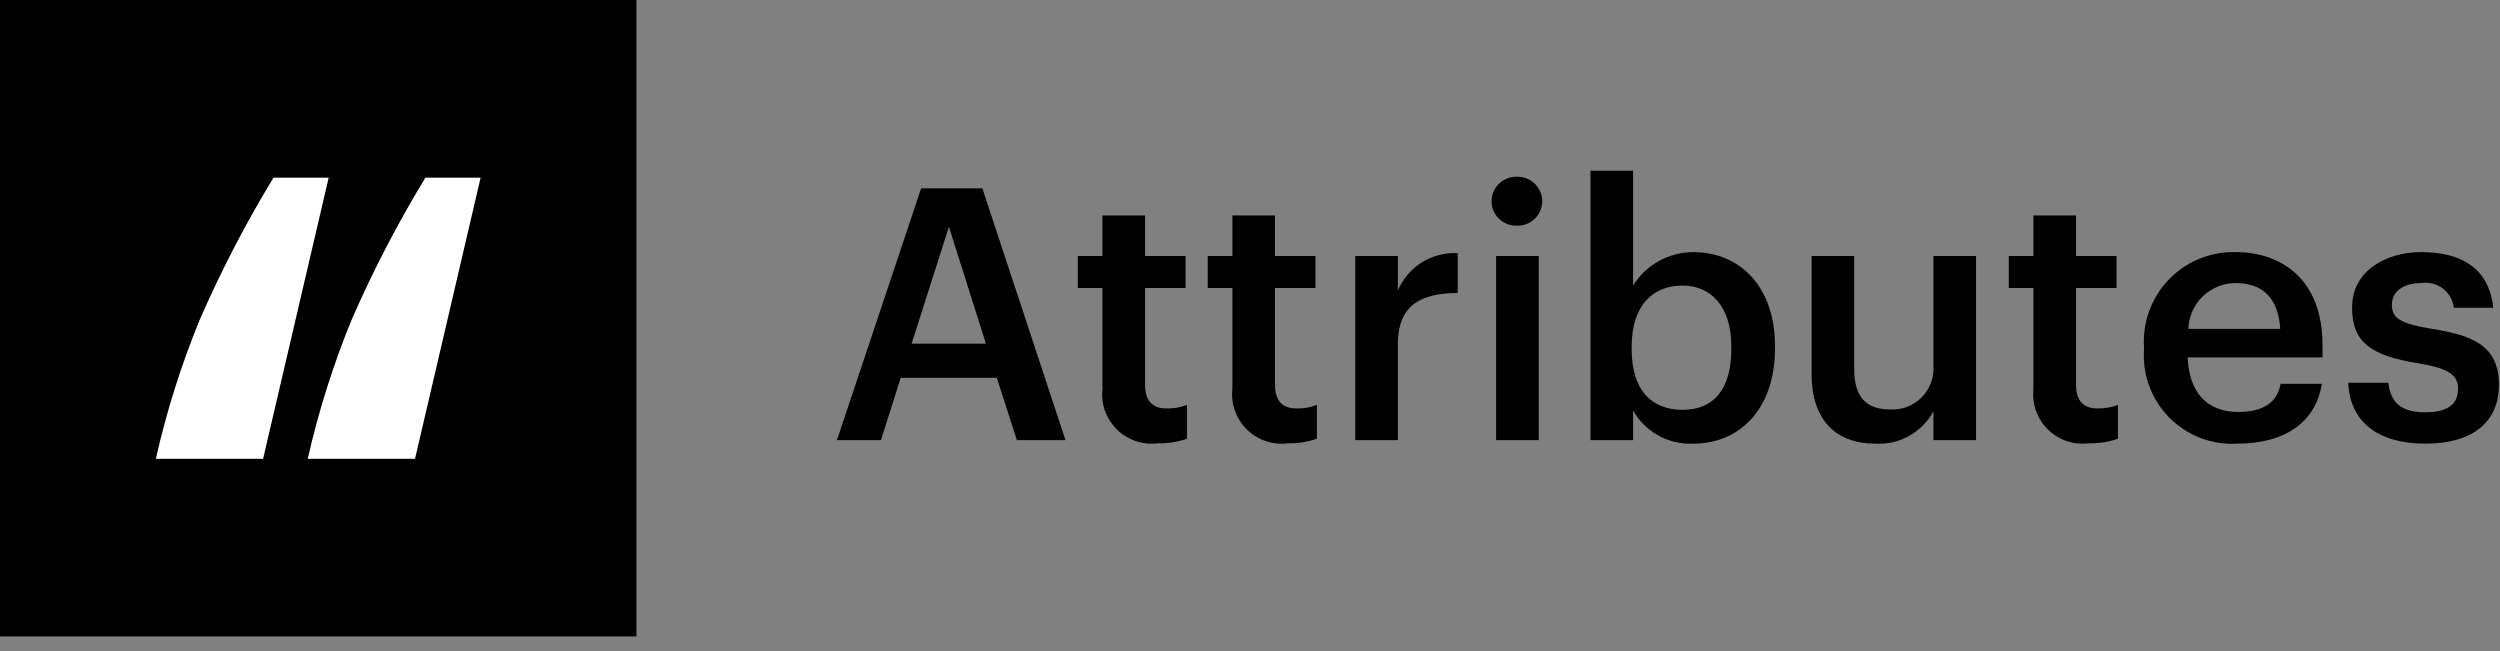
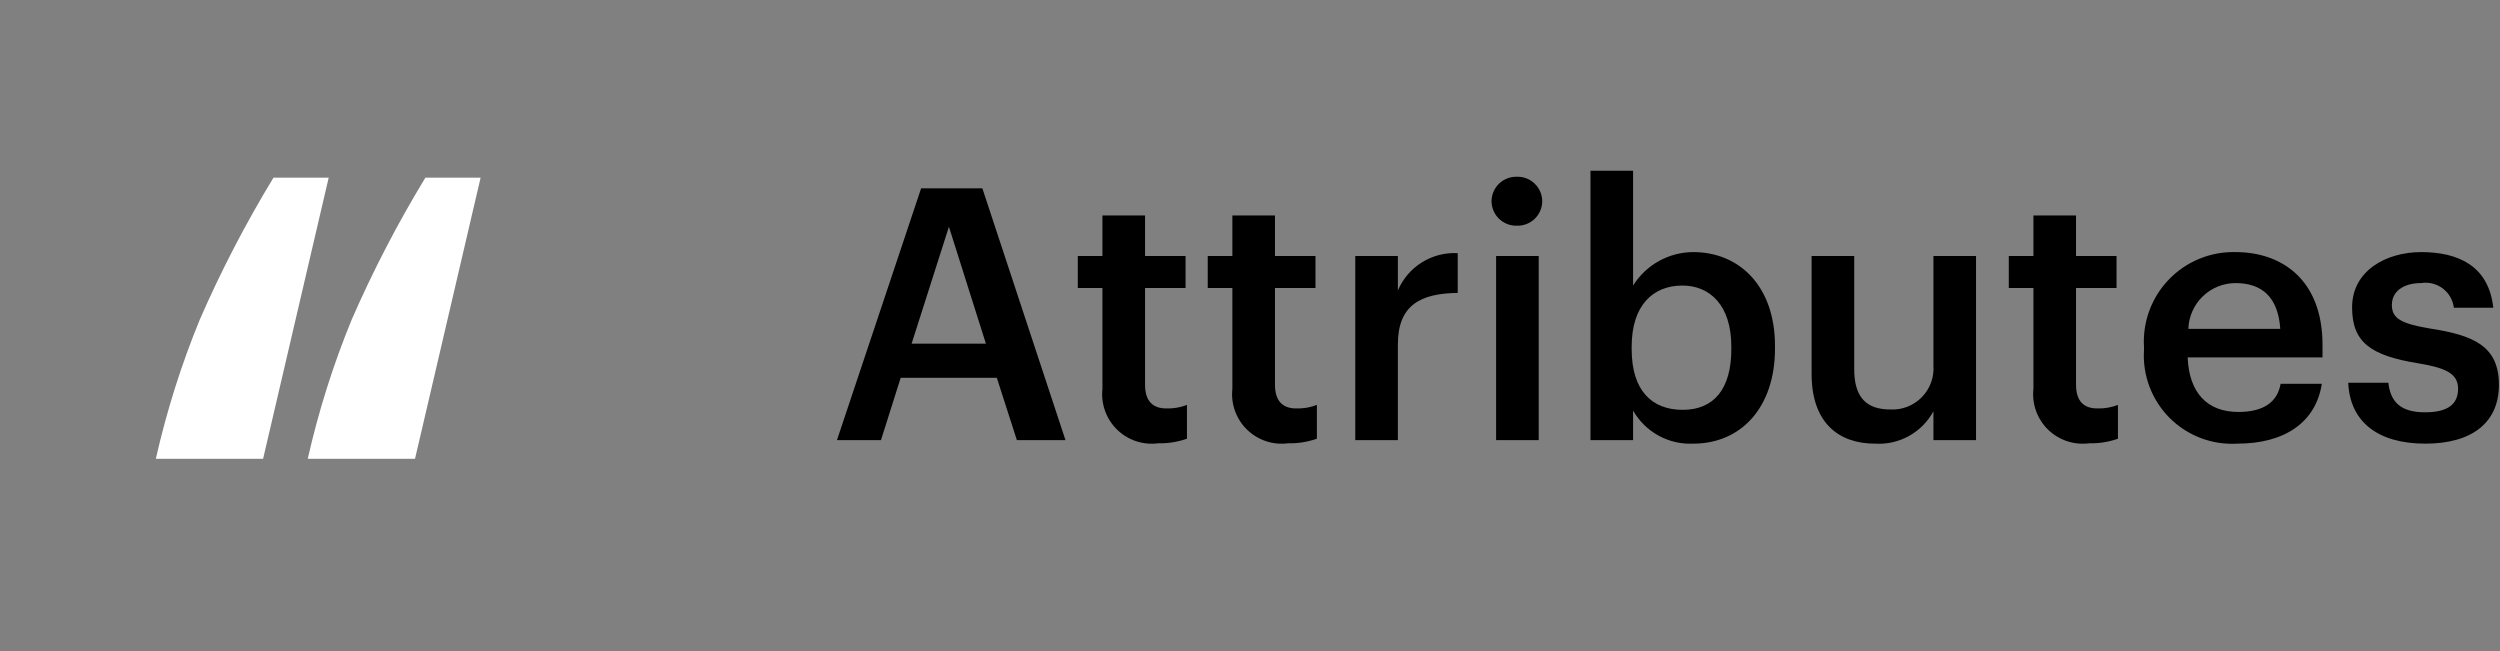
<svg xmlns="http://www.w3.org/2000/svg" width="142" height="37" viewBox="0 0 142 37" fill="none">
  <rect x="0" y="0" width="142" height="37" fill="#808080" stroke="none" />
-   <path d="M36.15 0H0V36.15H36.15V0Z" fill="black" />
  <path d="M18.67 10.091L14.944 26.06H8.852C9.461 23.362 10.295 20.719 11.345 18.16C12.558 15.379 13.958 12.683 15.535 10.09L18.67 10.091Z" fill="white" />
-   <path d="M27.299 10.091L23.573 26.06H17.48C18.09 23.362 18.924 20.719 19.974 18.16C21.187 15.379 22.587 12.683 24.163 10.09L27.299 10.091Z" fill="white" />
+   <path d="M27.299 10.091L23.573 26.06H17.48C18.09 23.362 18.924 20.719 19.974 18.16C21.187 15.379 22.587 12.683 24.163 10.09L27.299 10.091" fill="white" />
  <path d="M47.539 24.999H50.039L51.159 21.459H56.619L57.759 24.999H60.519L55.799 10.699H52.319L47.539 24.999ZM53.899 12.879L55.999 19.519H51.779L53.899 12.879ZM65.779 25.179C66.337 25.192 66.892 25.104 67.419 24.919V22.999C67.043 23.145 66.642 23.213 66.239 23.199C65.479 23.199 65.039 22.779 65.039 21.859V16.359H67.339V14.539H65.039V12.239H62.619V14.539H61.219V16.359H62.619V22.079C62.572 22.503 62.622 22.932 62.765 23.334C62.908 23.735 63.141 24.099 63.445 24.398C63.75 24.696 64.118 24.922 64.522 25.057C64.927 25.192 65.356 25.234 65.779 25.179ZM73.159 25.179C73.717 25.192 74.272 25.104 74.799 24.919V22.999C74.423 23.145 74.022 23.213 73.619 23.199C72.859 23.199 72.419 22.779 72.419 21.859V16.359H74.719V14.539H72.419V12.239H69.999V14.539H68.599V16.359H69.999V22.079C69.952 22.503 70.002 22.932 70.145 23.334C70.288 23.735 70.521 24.099 70.825 24.398C71.13 24.696 71.498 24.922 71.902 25.057C72.306 25.192 72.736 25.234 73.159 25.179ZM76.979 24.999H79.399V19.559C79.399 17.339 80.679 16.659 82.799 16.639V14.379C82.083 14.34 81.373 14.523 80.764 14.902C80.156 15.281 79.679 15.839 79.399 16.499V14.539H76.979V24.999ZM86.159 12.819C86.345 12.825 86.529 12.793 86.703 12.726C86.876 12.659 87.034 12.559 87.168 12.431C87.302 12.302 87.409 12.148 87.483 11.978C87.557 11.808 87.597 11.625 87.599 11.439C87.599 11.252 87.562 11.067 87.489 10.894C87.416 10.722 87.309 10.565 87.175 10.435C87.041 10.304 86.882 10.202 86.707 10.134C86.533 10.066 86.346 10.034 86.159 10.039C85.972 10.034 85.785 10.066 85.611 10.134C85.436 10.202 85.277 10.304 85.143 10.435C85.009 10.565 84.902 10.722 84.829 10.894C84.757 11.067 84.719 11.252 84.719 11.439C84.722 11.625 84.761 11.808 84.835 11.978C84.909 12.148 85.016 12.302 85.15 12.431C85.284 12.559 85.442 12.659 85.616 12.726C85.789 12.793 85.974 12.825 86.159 12.819ZM84.979 24.999H87.399V14.539H84.979V24.999ZM96.179 25.199C98.879 25.199 100.819 23.159 100.819 19.799V19.639C100.819 16.259 98.799 14.319 96.179 14.319C95.495 14.321 94.822 14.496 94.224 14.828C93.626 15.16 93.122 15.639 92.759 16.219V9.699H90.339V24.999H92.759V23.319C93.1 23.918 93.6 24.41 94.204 24.742C94.807 25.074 95.491 25.232 96.179 25.199ZM95.579 23.279C93.819 23.279 92.679 22.179 92.679 19.839V19.679C92.679 17.359 93.879 16.219 95.559 16.219C97.139 16.219 98.339 17.359 98.339 19.679V19.839C98.339 22.079 97.359 23.279 95.579 23.279ZM106.499 25.199C107.17 25.241 107.84 25.091 108.428 24.765C109.016 24.439 109.499 23.951 109.819 23.359V24.999H112.239V14.539H109.819V20.759C109.843 21.088 109.797 21.419 109.683 21.729C109.57 22.039 109.392 22.322 109.161 22.558C108.931 22.794 108.653 22.979 108.345 23.1C108.038 23.221 107.709 23.275 107.379 23.259C105.979 23.259 105.319 22.539 105.319 20.959V14.539H102.899V21.239C102.899 24.019 104.439 25.199 106.499 25.199ZM118.659 25.179C119.217 25.192 119.772 25.104 120.299 24.919V22.999C119.923 23.145 119.522 23.213 119.119 23.199C118.359 23.199 117.919 22.779 117.919 21.859V16.359H120.219V14.539H117.919V12.239H115.499V14.539H114.099V16.359H115.499V22.079C115.452 22.503 115.502 22.932 115.645 23.334C115.788 23.735 116.021 24.099 116.325 24.398C116.63 24.696 116.998 24.922 117.402 25.057C117.806 25.192 118.236 25.234 118.659 25.179ZM127.079 25.199C129.759 25.199 131.539 23.999 131.879 21.799H129.539C129.359 22.819 128.599 23.399 127.139 23.399C125.339 23.399 124.339 22.279 124.259 20.299H131.919V19.599C131.919 15.859 129.579 14.319 126.979 14.319C126.274 14.302 125.574 14.431 124.922 14.699C124.27 14.967 123.68 15.368 123.191 15.876C122.702 16.383 122.324 16.987 122.081 17.649C121.838 18.311 121.735 19.016 121.779 19.719V19.879C121.734 20.588 121.84 21.298 122.091 21.962C122.341 22.627 122.729 23.23 123.23 23.733C123.731 24.236 124.334 24.627 124.997 24.88C125.661 25.133 126.37 25.241 127.079 25.199ZM124.299 18.679C124.321 17.983 124.612 17.322 125.113 16.837C125.613 16.351 126.282 16.08 126.979 16.079C128.479 16.079 129.399 16.879 129.519 18.679H124.299ZM137.759 25.199C140.439 25.199 141.939 23.979 141.939 21.859C141.939 19.639 140.479 19.039 138.019 18.659C136.359 18.379 135.859 18.079 135.859 17.319C135.859 16.579 136.479 16.079 137.519 16.079C137.734 16.044 137.953 16.053 138.164 16.105C138.375 16.158 138.574 16.252 138.748 16.383C138.921 16.513 139.067 16.678 139.175 16.866C139.284 17.055 139.353 17.263 139.379 17.479H141.619C141.359 15.119 139.659 14.319 137.519 14.319C135.559 14.319 133.599 15.359 133.599 17.459C133.599 19.419 134.619 20.199 137.379 20.639C138.919 20.899 139.619 21.219 139.619 22.079C139.619 22.959 139.039 23.419 137.739 23.419C136.319 23.419 135.779 22.799 135.659 21.739H133.379C133.479 23.959 135.059 25.199 137.759 25.199Z" fill="black" />
</svg>